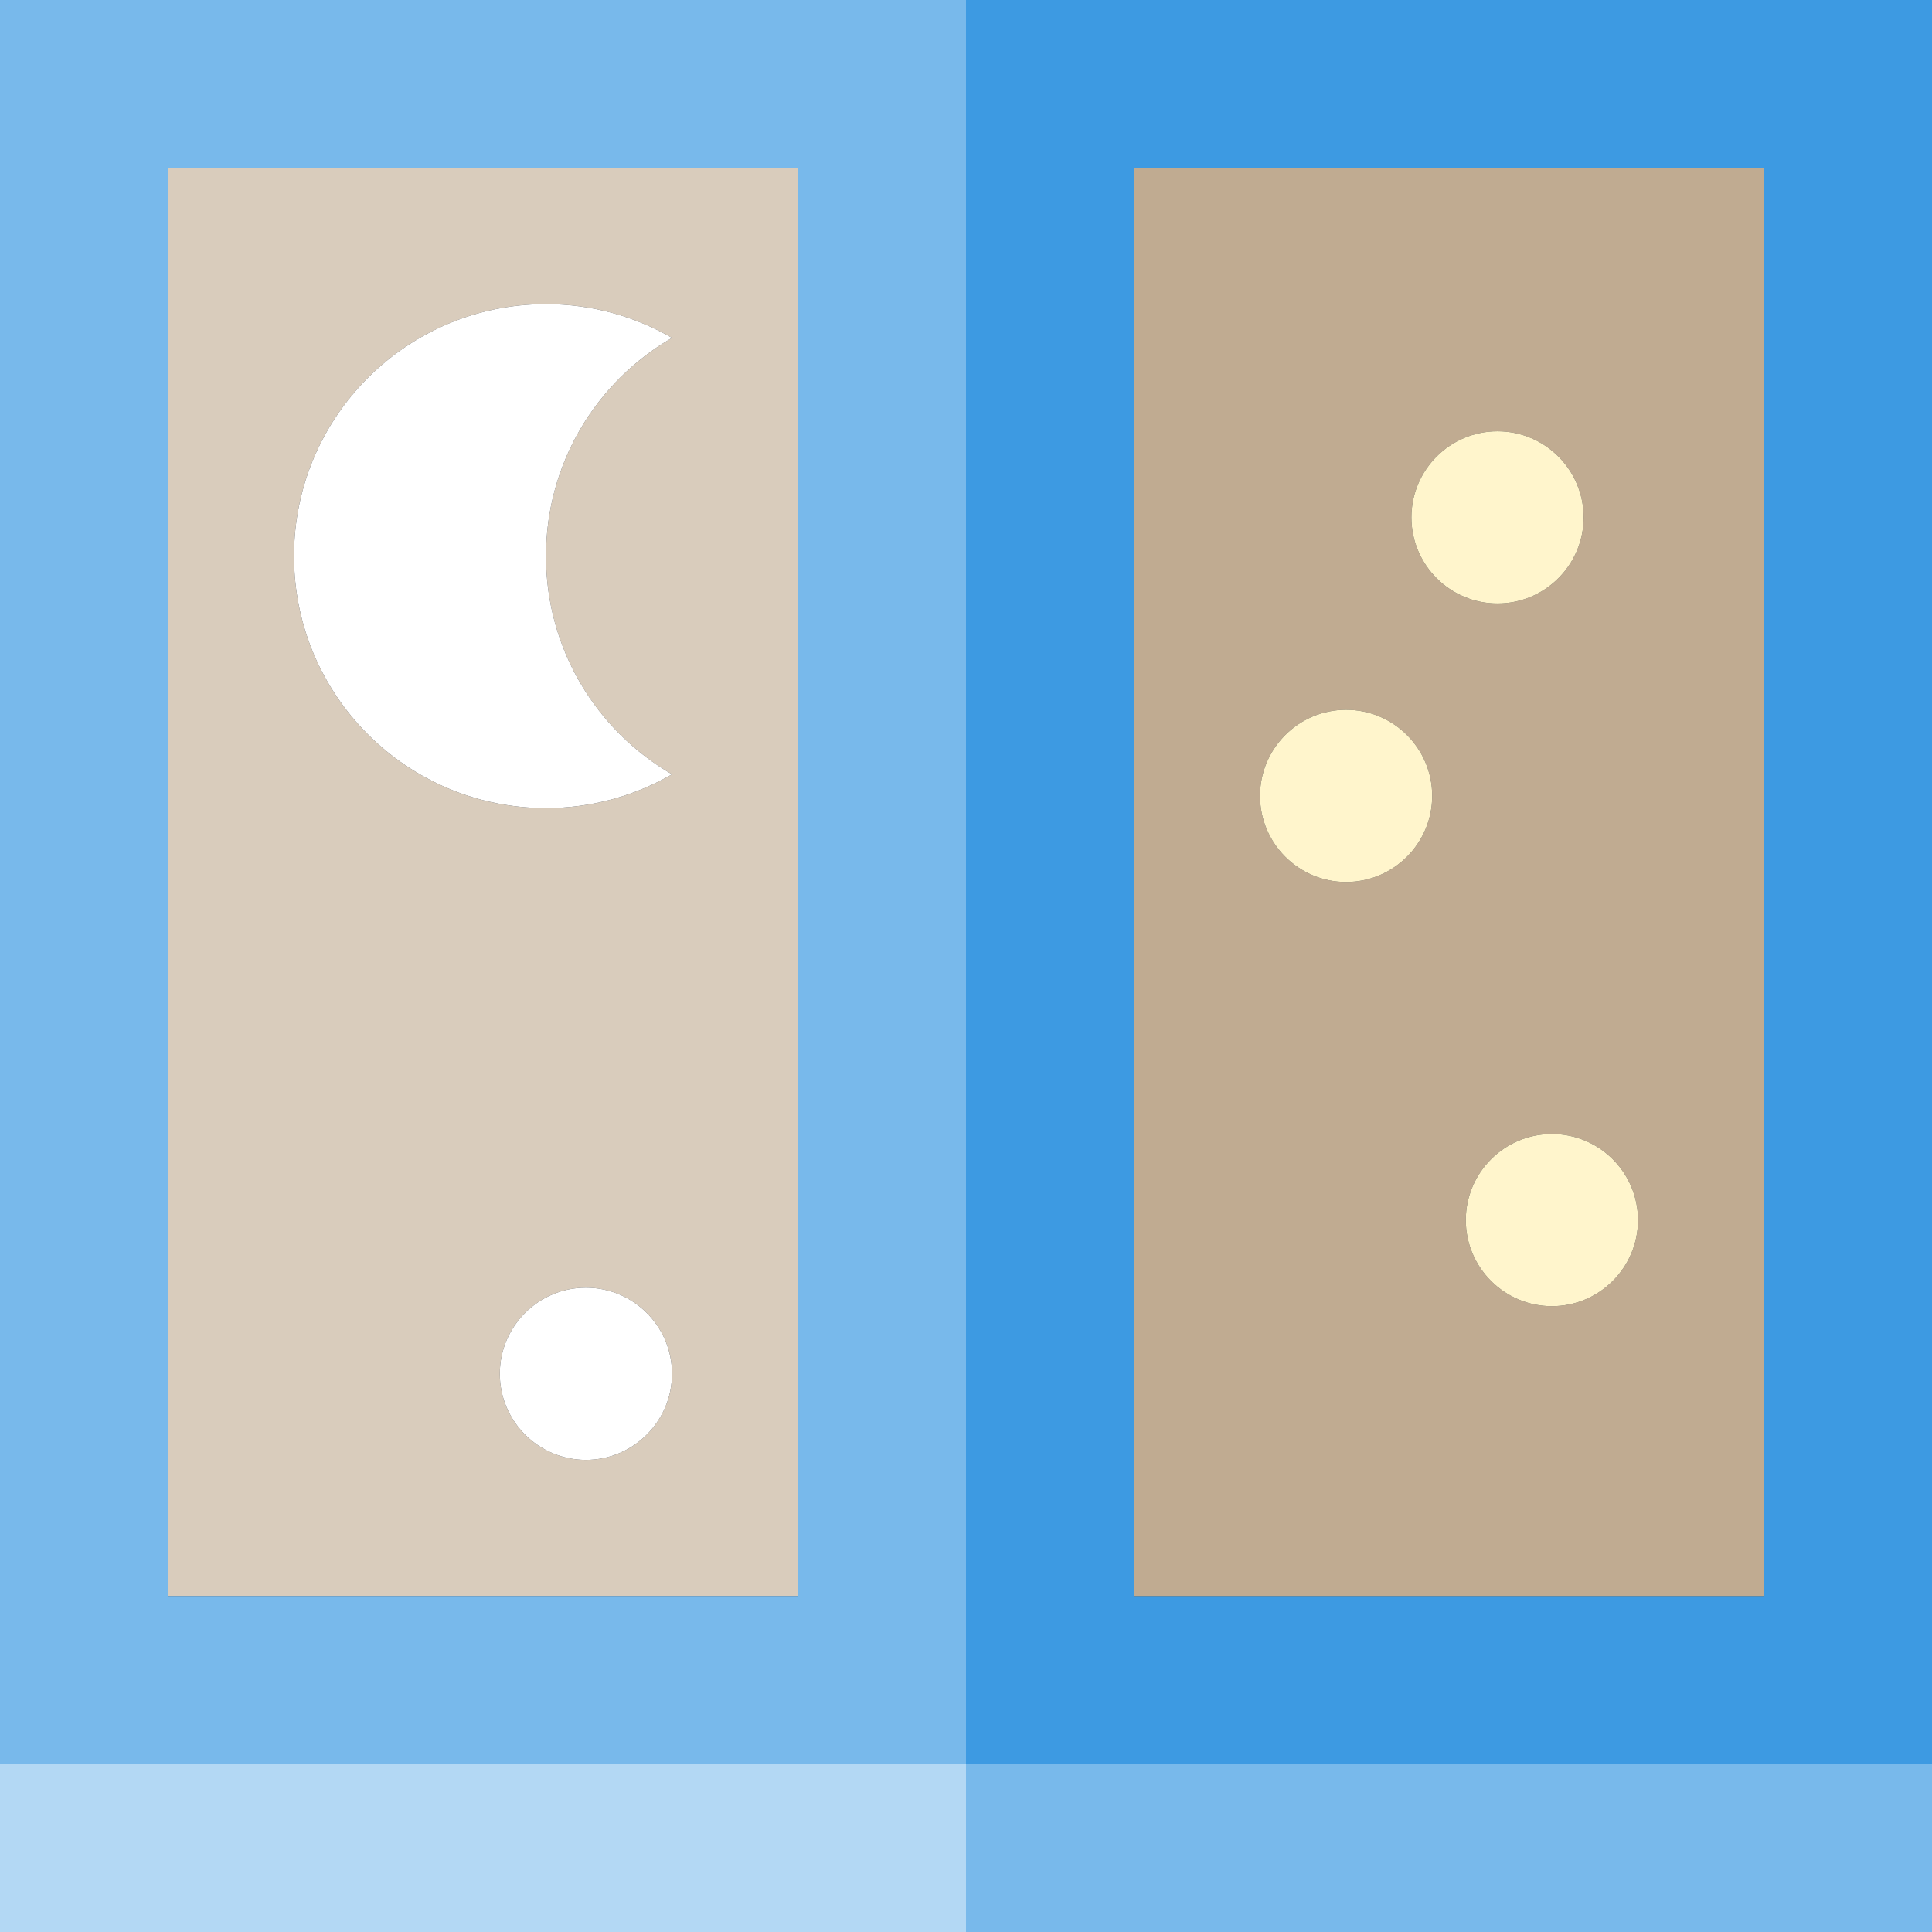
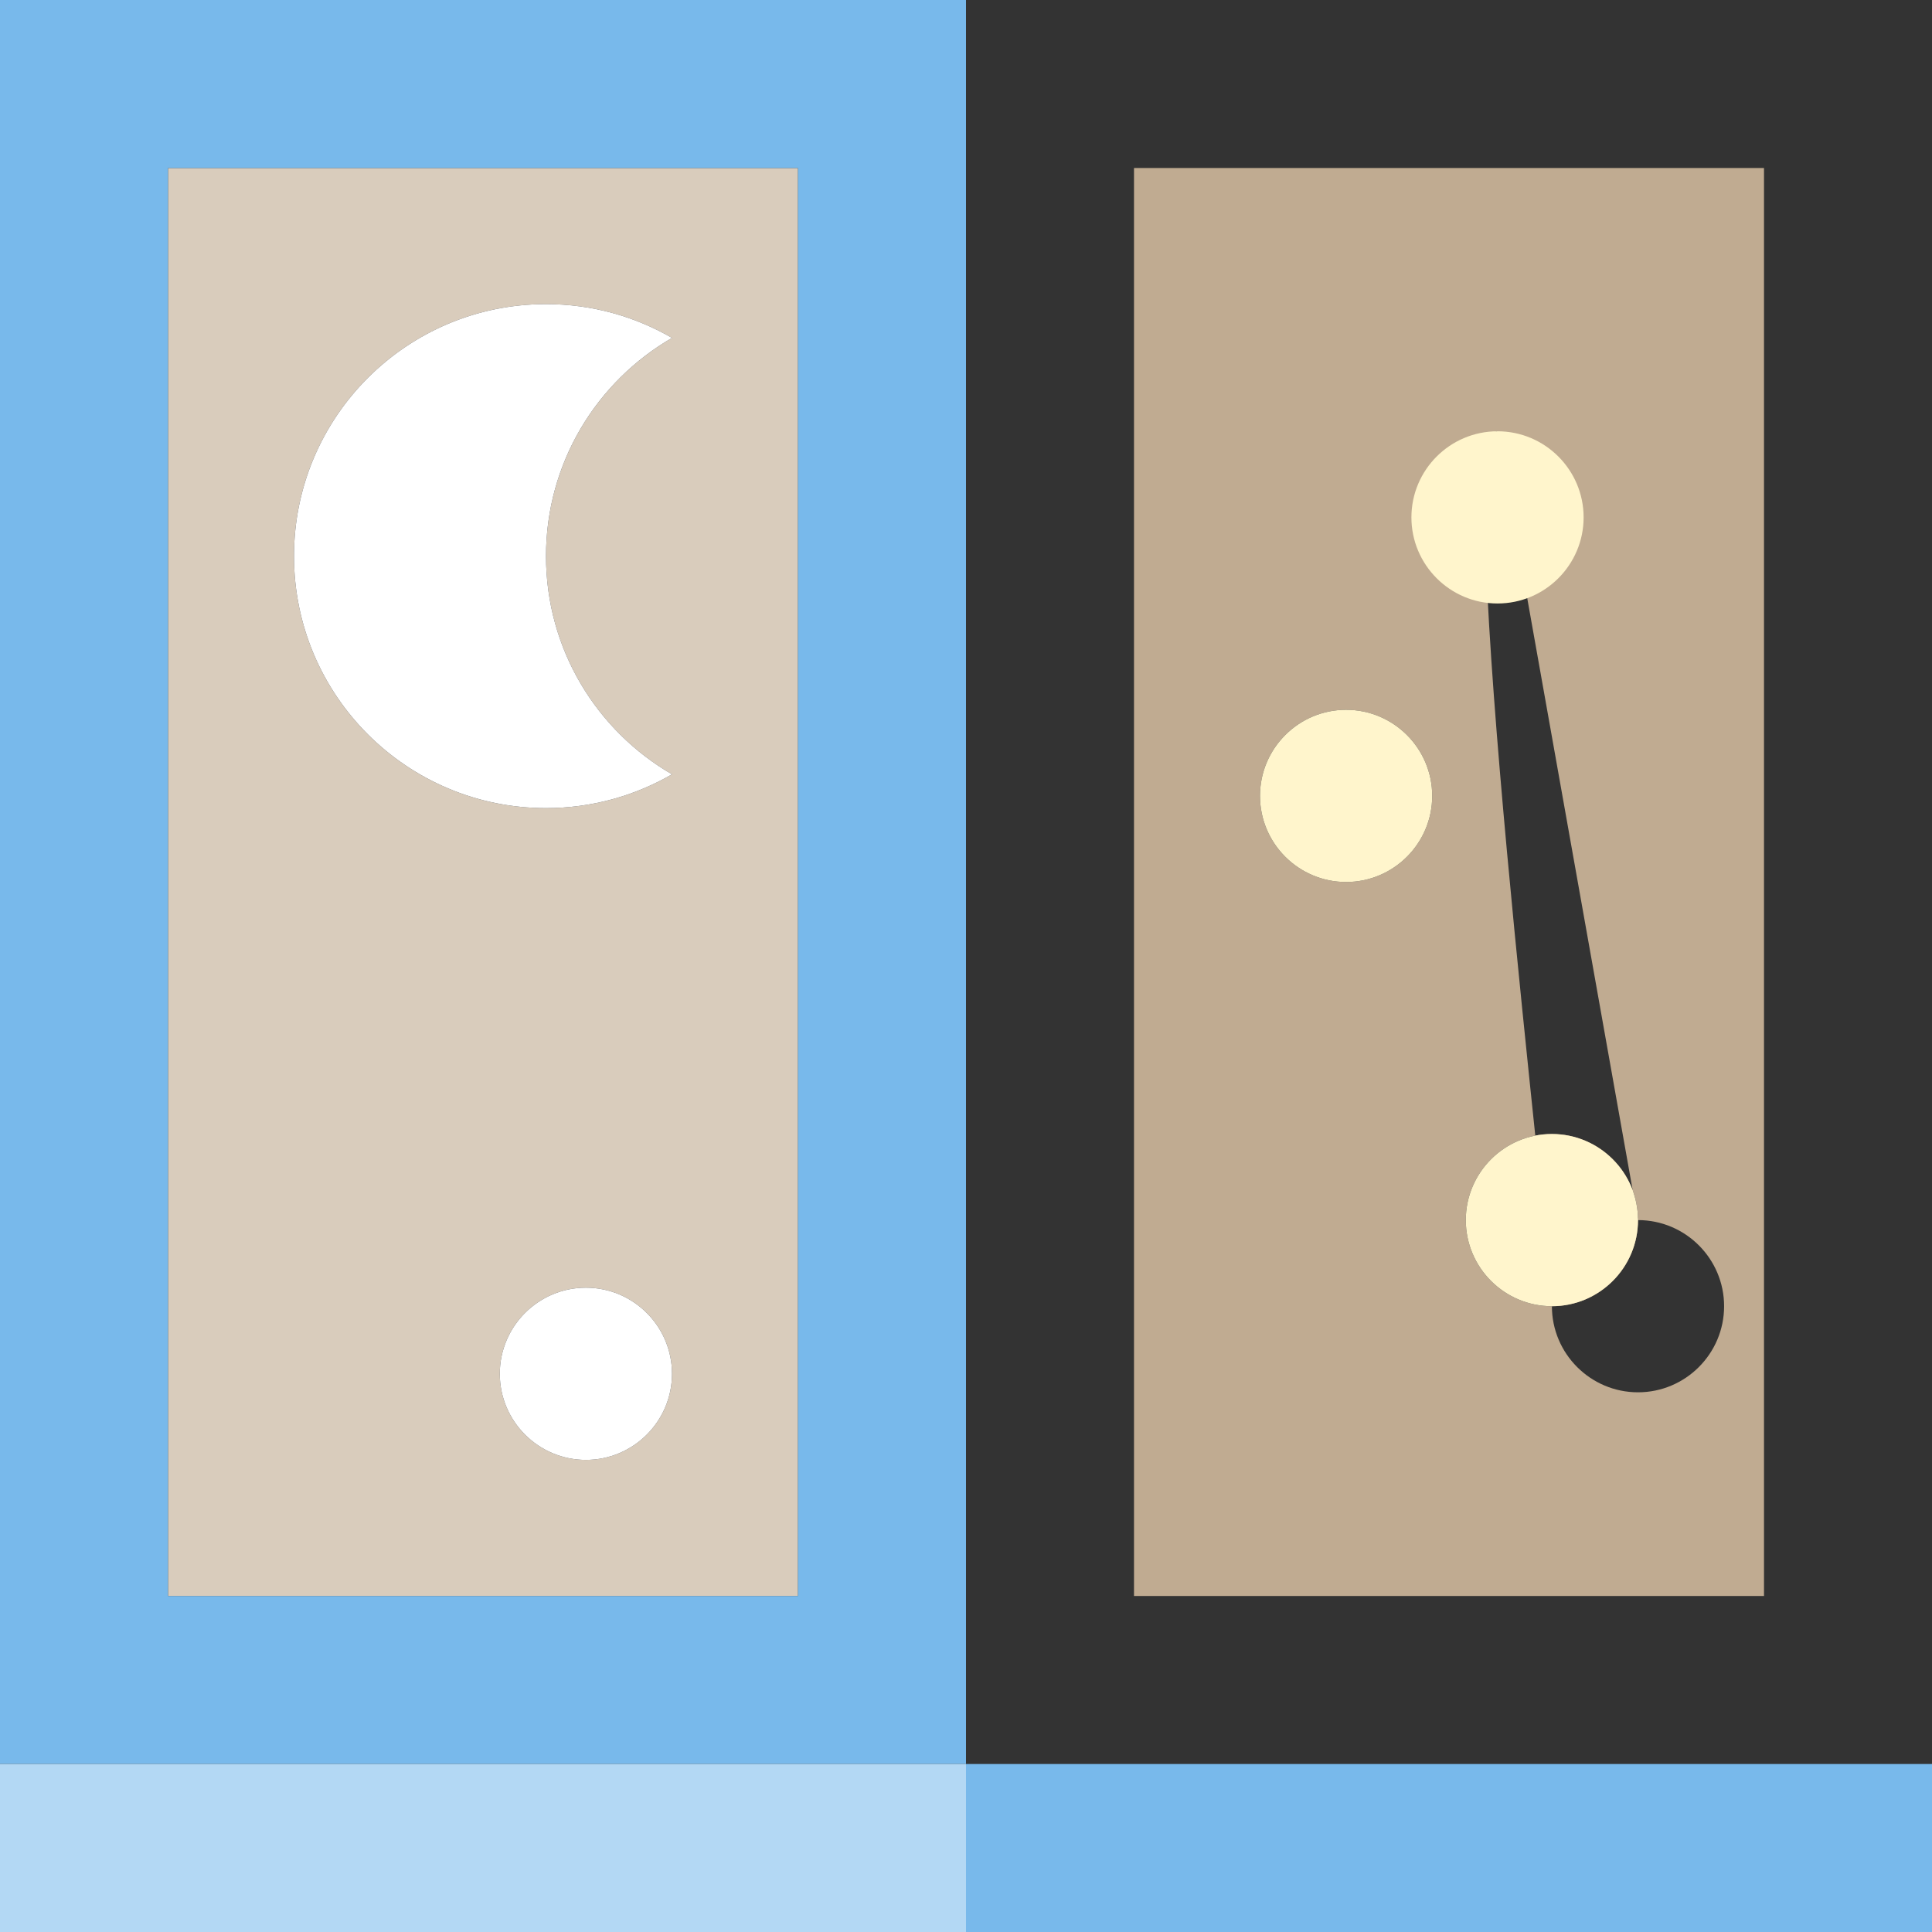
<svg xmlns="http://www.w3.org/2000/svg" version="1.1" id="Capa_1" viewBox="0 0 460 460" xml:space="preserve">
  <rect x="0" y="0" width="460" height="460" fill="#333333" stroke="none" />
  <g id="XMLID_890_">
-     <path id="XMLID_891_" style="fill:#3D9AE2;" d="M230,0v420h230V0H230z M420,380H270V40h150V380z" />
    <path id="XMLID_894_" style="fill:#D9CCBC;" d="M190,40H40v340h150V40z M139.5,347.593c-11.304,0-20.5-9.196-20.5-20.5   s9.196-20.5,20.5-20.5s20.5,9.196,20.5,20.5S150.804,347.593,139.5,347.593z M130,192.407c-33.137,0-60-26.863-60-60   s26.863-60,60-60c10.932,0,21.173,2.938,30,8.047c-17.929,10.375-30,29.749-30,51.953s12.071,41.578,30,51.953   C151.173,189.468,140.932,192.407,130,192.407z" />
-     <path id="XMLID_898_" style="fill:#C0AB91;" d="M270,380h150V40H270V380z M390,290.5c0,11.304-9.196,20.5-20.5,20.5   s-20.5-9.196-20.5-20.5s9.196-20.5,20.5-20.5S390,279.196,390,290.5z M356.551,102.687c11.304,0,20.5,9.196,20.5,20.5   s-9.196,20.5-20.5,20.5s-20.5-9.196-20.5-20.5S345.248,102.687,356.551,102.687z M320.5,169c11.304,0,20.5,9.196,20.5,20.5   s-9.196,20.5-20.5,20.5s-20.5-9.196-20.5-20.5S309.196,169,320.5,169z" />
+     <path id="XMLID_898_" style="fill:#C0AB91;" d="M270,380h150V40H270V380z M390,290.5c0,11.304-9.196,20.5-20.5,20.5   s-20.5-9.196-20.5-20.5s9.196-20.5,20.5-20.5S390,279.196,390,290.5z c11.304,0,20.5,9.196,20.5,20.5   s-9.196,20.5-20.5,20.5s-20.5-9.196-20.5-20.5S345.248,102.687,356.551,102.687z M320.5,169c11.304,0,20.5,9.196,20.5,20.5   s-9.196,20.5-20.5,20.5s-20.5-9.196-20.5-20.5S309.196,169,320.5,169z" />
    <path id="XMLID_903_" style="fill:#FFF5CC;" d="M356.551,143.687c11.304,0,20.5-9.196,20.5-20.5s-9.196-20.5-20.5-20.5   s-20.5,9.196-20.5,20.5S345.248,143.687,356.551,143.687z" />
    <path id="XMLID_904_" style="fill:#FFF5CC;" d="M320.5,210c11.304,0,20.5-9.196,20.5-20.5s-9.196-20.5-20.5-20.5   s-20.5,9.196-20.5,20.5S309.196,210,320.5,210z" />
    <path id="XMLID_905_" style="fill:#FFF5CC;" d="M349,290.5c0,11.304,9.196,20.5,20.5,20.5s20.5-9.196,20.5-20.5   s-9.196-20.5-20.5-20.5S349,279.196,349,290.5z" />
    <path id="XMLID_906_" style="fill:#FFFFFF;" d="M139.5,306.593c-11.304,0-20.5,9.196-20.5,20.5s9.196,20.5,20.5,20.5   s20.5-9.196,20.5-20.5S150.804,306.593,139.5,306.593z" />
    <path id="XMLID_907_" style="fill:#FFFFFF;" d="M130,132.407c0-22.205,12.071-41.578,30-51.953c-8.827-5.108-19.068-8.047-30-8.047   c-33.137,0-60,26.863-60,60s26.863,60,60,60c10.932,0,21.173-2.938,30-8.047C142.071,173.984,130,154.611,130,132.407z" />
    <path id="XMLID_908_" style="fill:#78B9EB;" d="M230,420V0H0v420H230z M40,380V40h150v340H40z" />
    <rect id="XMLID_911_" y="420" style="fill:#B3D8F4;" width="230" height="40" />
    <rect id="XMLID_912_" x="230" y="420" style="fill:#78B9EB;" width="230" height="40" />
  </g>
</svg>